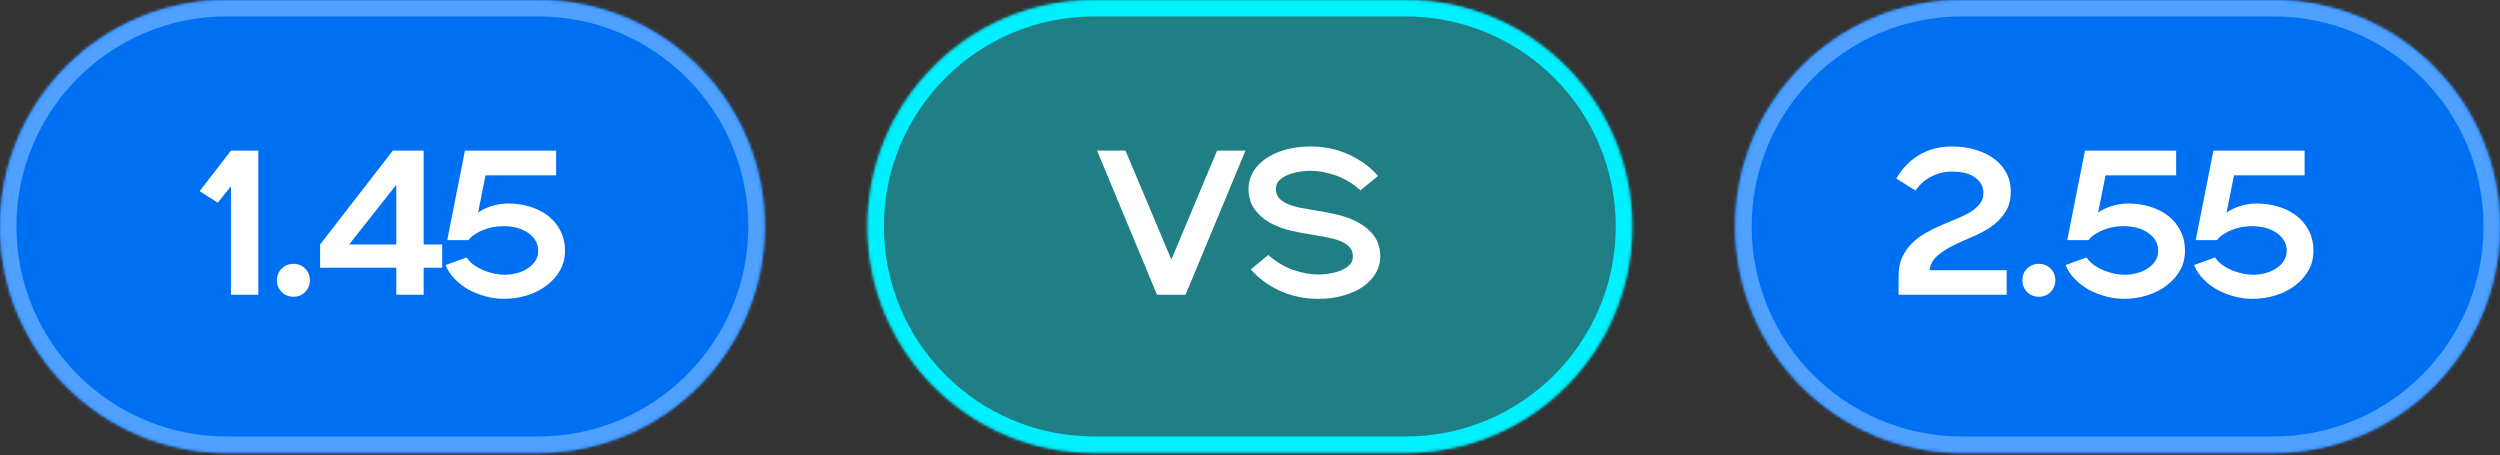
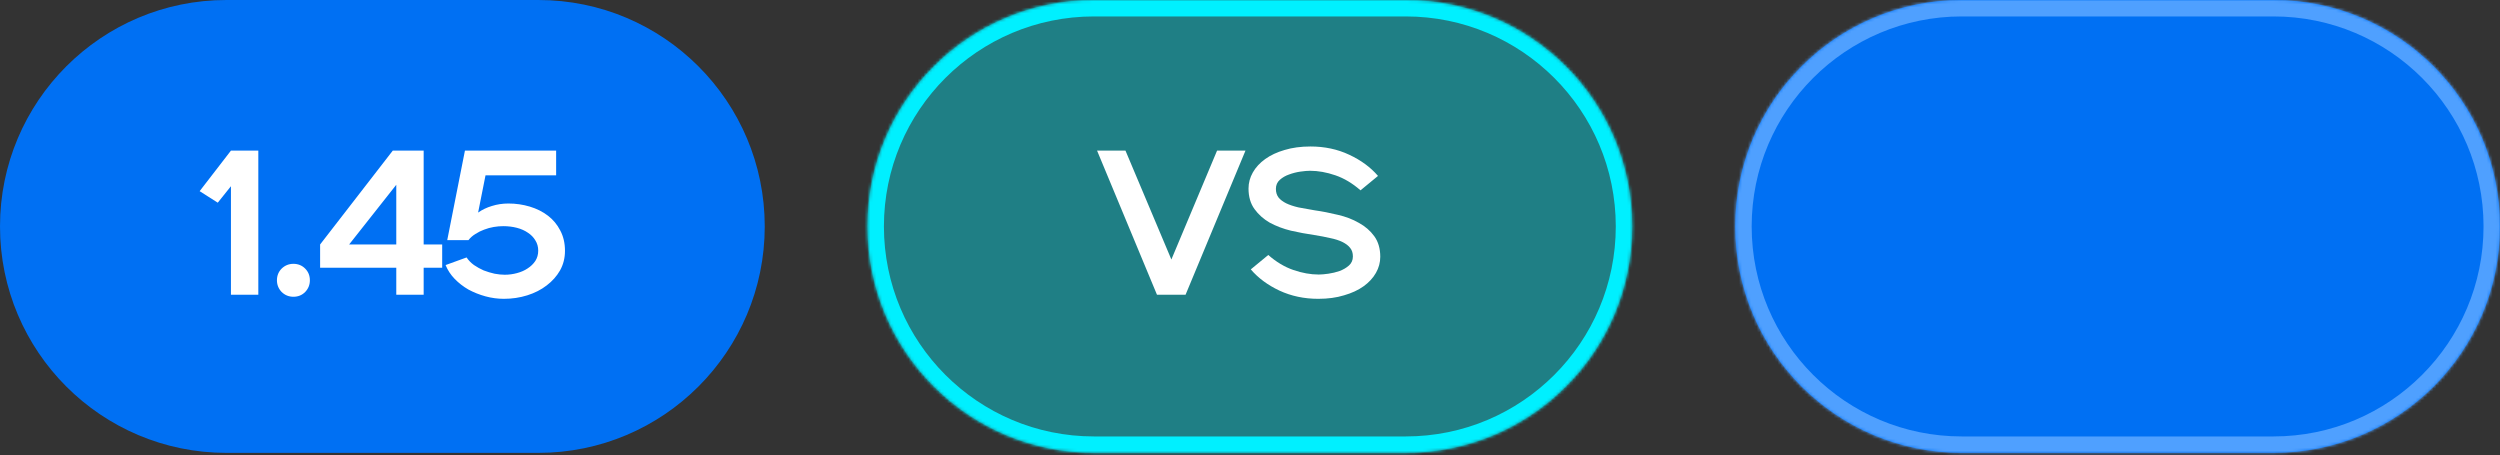
<svg xmlns="http://www.w3.org/2000/svg" width="846" height="154" viewBox="0 0 846 154" fill="none">
  <rect x="0" y="0" width="846" height="154" fill="#333333" stroke="none" />
  <mask id="path-1-inside-1_260_548" fill="white">
    <path d="M0 76.627C0 34.307 34.307 0 76.627 0H182.162C224.482 0 258.789 34.307 258.789 76.627C258.789 118.946 224.482 153.253 182.162 153.253H76.627C34.307 153.253 0 118.946 0 76.627Z" />
  </mask>
  <path d="M0 76.627C0 34.307 34.307 0 76.627 0H182.162C224.482 0 258.789 34.307 258.789 76.627C258.789 118.946 224.482 153.253 182.162 153.253H76.627C34.307 153.253 0 118.946 0 76.627Z" fill="#0070F3" />
-   <path d="M76.627 5.562H182.162V-5.562H76.627V5.562ZM182.162 147.691H76.627V158.816H182.162V147.691ZM76.627 147.691C37.379 147.691 5.562 115.874 5.562 76.627H-5.562C-5.562 122.018 31.235 158.816 76.627 158.816V147.691ZM253.227 76.627C253.227 115.874 221.41 147.691 182.162 147.691V158.816C227.554 158.816 264.351 122.018 264.351 76.627H253.227ZM182.162 5.562C221.41 5.562 253.227 37.379 253.227 76.627H264.351C264.351 31.235 227.554 -5.562 182.162 -5.562V5.562ZM76.627 -5.562C31.235 -5.562 -5.562 31.235 -5.562 76.627H5.562C5.562 37.379 37.379 5.562 76.627 5.562V-5.562Z" fill="#4FA0FF" mask="url(#path-1-inside-1_260_548)" />
  <path d="M78.15 63.016L73.691 68.589L67.561 64.688L78.15 50.965H87.415V99.728H78.15V63.016ZM99.29 100.424C97.757 100.424 96.433 99.89 95.319 98.822C94.251 97.707 93.717 96.384 93.717 94.851C93.717 93.272 94.251 91.949 95.319 90.881C96.433 89.812 97.757 89.278 99.29 89.278C100.869 89.278 102.192 89.812 103.26 90.881C104.328 91.949 104.862 93.272 104.862 94.851C104.862 96.384 104.328 97.707 103.26 98.822C102.192 99.89 100.869 100.424 99.29 100.424ZM108.326 82.73L132.917 50.965H143.366V82.73H149.635V90.602H143.366V99.728H134.101V90.602H108.326V82.73ZM134.101 82.73V62.529L118.148 82.73H134.101ZM157.893 87.119C158.543 88.094 159.379 88.953 160.4 89.696C161.422 90.393 162.513 90.997 163.674 91.508C164.882 91.972 166.113 92.344 167.366 92.622C168.62 92.854 169.758 92.971 170.78 92.971C172.219 92.971 173.613 92.785 174.959 92.413C176.353 92.042 177.56 91.508 178.582 90.811C179.65 90.114 180.509 89.278 181.159 88.303C181.809 87.281 182.134 86.121 182.134 84.82C182.134 83.52 181.809 82.359 181.159 81.337C180.555 80.316 179.72 79.456 178.651 78.76C177.583 78.017 176.329 77.459 174.89 77.088C173.45 76.716 171.918 76.531 170.292 76.531C169.27 76.531 168.202 76.623 167.088 76.809C165.973 76.995 164.882 77.297 163.814 77.715C162.792 78.086 161.817 78.574 160.888 79.178C159.959 79.735 159.17 80.432 158.52 81.267H151.344L157.335 50.965H188.195V59.324H164.301L161.794 71.933C163.187 70.958 164.743 70.215 166.461 69.704C168.226 69.147 170.083 68.868 172.034 68.868C174.541 68.868 176.956 69.216 179.278 69.913C181.6 70.609 183.644 71.631 185.409 72.978C187.173 74.325 188.566 75.996 189.588 77.993C190.656 79.99 191.19 82.289 191.19 84.89C191.19 87.305 190.633 89.511 189.518 91.508C188.404 93.458 186.895 95.153 184.991 96.593C183.133 98.032 180.95 99.147 178.442 99.936C175.935 100.726 173.288 101.121 170.501 101.121C168.411 101.121 166.345 100.842 164.301 100.285C162.258 99.728 160.331 98.961 158.52 97.986C156.755 96.964 155.199 95.757 153.852 94.364C152.505 92.971 151.484 91.415 150.787 89.696L157.893 87.119Z" fill="white" />
  <mask id="path-4-inside-2_260_548" fill="white">
    <path d="M293.555 76.627C293.555 34.307 327.862 0 370.181 0H475.717C518.037 0 552.344 34.307 552.344 76.627C552.344 118.946 518.037 153.253 475.717 153.253H370.181C327.862 153.253 293.555 118.946 293.555 76.627Z" />
  </mask>
  <path d="M293.555 76.627C293.555 34.307 327.862 0 370.181 0H475.717C518.037 0 552.344 34.307 552.344 76.627C552.344 118.946 518.037 153.253 475.717 153.253H370.181C327.862 153.253 293.555 118.946 293.555 76.627Z" fill="#00F0FF" fill-opacity="0.4" />
  <path d="M370.181 5.562H475.717V-5.562H370.181V5.562ZM475.717 147.691H370.181V158.816H475.717V147.691ZM370.181 147.691C330.934 147.691 299.117 115.874 299.117 76.627H287.992C287.992 122.018 324.79 158.816 370.181 158.816V147.691ZM546.781 76.627C546.781 115.874 514.965 147.691 475.717 147.691V158.816C521.109 158.816 557.906 122.018 557.906 76.627H546.781ZM475.717 5.562C514.965 5.562 546.781 37.379 546.781 76.627H557.906C557.906 31.235 521.109 -5.562 475.717 -5.562V5.562ZM370.181 -5.562C324.79 -5.562 287.992 31.235 287.992 76.627H299.117C299.117 37.379 330.934 5.562 370.181 5.562V-5.562Z" fill="#00F0FF" mask="url(#path-4-inside-2_260_548)" />
  <path d="M371.245 50.965H380.858L396.392 87.816L411.857 50.965H421.47L401.199 99.728H391.516L371.245 50.965ZM429.187 86.283C431.88 88.651 434.713 90.347 437.685 91.368C440.658 92.39 443.514 92.901 446.254 92.901C447.136 92.901 448.227 92.808 449.528 92.622C450.828 92.436 452.082 92.135 453.289 91.717C454.543 91.252 455.611 90.625 456.494 89.836C457.376 89.046 457.817 88.025 457.817 86.771C457.817 85.61 457.515 84.658 456.912 83.915C456.308 83.125 455.426 82.452 454.265 81.894C453.15 81.337 451.78 80.896 450.155 80.571C448.576 80.199 446.765 79.851 444.721 79.526C442.12 79.154 439.497 78.667 436.85 78.063C434.202 77.413 431.811 76.507 429.674 75.346C427.585 74.139 425.866 72.606 424.52 70.749C423.173 68.891 422.499 66.569 422.499 63.783C422.499 61.879 422.987 60.068 423.962 58.349C424.938 56.631 426.331 55.122 428.142 53.821C429.953 52.521 432.136 51.499 434.69 50.756C437.291 49.967 440.216 49.572 443.467 49.572C448.251 49.572 452.616 50.501 456.563 52.358C460.557 54.216 463.808 56.608 466.316 59.533L460.395 64.41C457.701 62.041 454.868 60.346 451.896 59.324C448.924 58.303 446.068 57.792 443.328 57.792C442.446 57.792 441.354 57.885 440.054 58.071C438.754 58.256 437.476 58.581 436.223 59.046C435.015 59.464 433.97 60.068 433.088 60.857C432.205 61.646 431.764 62.668 431.764 63.922C431.764 65.083 432.066 66.058 432.67 66.848C433.274 67.591 434.133 68.241 435.247 68.798C436.408 69.356 437.802 69.82 439.427 70.192C441.052 70.516 442.864 70.842 444.86 71.167C447.461 71.538 450.085 72.049 452.732 72.699C455.379 73.303 457.748 74.209 459.837 75.416C461.974 76.577 463.715 78.086 465.062 79.944C466.409 81.802 467.082 84.124 467.082 86.91C467.082 88.814 466.595 90.625 465.619 92.344C464.644 94.062 463.251 95.571 461.44 96.871C459.629 98.172 457.423 99.194 454.822 99.936C452.268 100.726 449.365 101.121 446.114 101.121C441.331 101.121 436.942 100.192 432.949 98.334C429.001 96.477 425.773 94.085 423.266 91.159L429.187 86.283Z" fill="white" />
  <mask id="path-7-inside-3_260_548" fill="white">
    <path d="M587.203 76.627C587.203 34.307 621.51 0 663.83 0H769.366C811.685 0 845.992 34.307 845.992 76.627C845.992 118.946 811.685 153.253 769.366 153.253H663.83C621.51 153.253 587.203 118.946 587.203 76.627Z" />
  </mask>
  <path d="M587.203 76.627C587.203 34.307 621.51 0 663.83 0H769.366C811.685 0 845.992 34.307 845.992 76.627C845.992 118.946 811.685 153.253 769.366 153.253H663.83C621.51 153.253 587.203 118.946 587.203 76.627Z" fill="#0070F3" />
  <path d="M663.83 5.562H769.366V-5.562H663.83V5.562ZM769.366 147.691H663.83V158.816H769.366V147.691ZM663.83 147.691C624.582 147.691 592.765 115.874 592.765 76.627H581.641C581.641 122.018 618.438 158.816 663.83 158.816V147.691ZM840.43 76.627C840.43 115.874 808.613 147.691 769.366 147.691V158.816C814.757 158.816 851.554 122.018 851.554 76.627H840.43ZM769.366 5.562C808.613 5.562 840.43 37.379 840.43 76.627H851.554C851.554 31.235 814.757 -5.562 769.366 -5.562V5.562ZM663.83 -5.562C618.438 -5.562 581.641 31.235 581.641 76.627H592.765C592.765 37.379 624.582 5.562 663.83 5.562V-5.562Z" fill="#4FA0FF" mask="url(#path-7-inside-3_260_548)" />
-   <path d="M642.486 93.458C642.486 90.997 642.881 88.884 643.67 87.119C644.506 85.308 645.598 83.729 646.944 82.382C648.291 81.035 649.824 79.874 651.542 78.899C653.26 77.924 655.025 77.041 656.836 76.252C658.647 75.462 660.412 74.719 662.13 74.023C663.849 73.326 665.381 72.583 666.728 71.794C668.075 70.958 669.143 70.029 669.932 69.007C670.768 67.986 671.186 66.755 671.186 65.315C671.186 63.225 670.281 61.507 668.469 60.16C666.705 58.767 664.058 58.071 660.528 58.071C658.02 58.071 655.698 58.628 653.562 59.742C651.426 60.81 649.638 62.389 648.198 64.479L641.72 60.439C643.577 57.142 646.085 54.518 649.243 52.567C652.448 50.57 656.209 49.572 660.528 49.572C663.547 49.572 666.287 49.967 668.748 50.756C671.209 51.499 673.299 52.544 675.018 53.891C676.782 55.238 678.129 56.84 679.058 58.697C679.987 60.509 680.451 62.506 680.451 64.688C680.451 67.614 679.801 70.029 678.501 71.933C677.247 73.837 675.645 75.462 673.694 76.809C671.744 78.109 669.607 79.247 667.285 80.223C665.01 81.151 662.85 82.127 660.807 83.148C658.763 84.17 656.999 85.331 655.513 86.631C654.073 87.885 653.214 89.487 652.935 91.438H679.058V99.728H642.486V93.458ZM689.951 100.424C688.419 100.424 687.095 99.89 685.98 98.822C684.912 97.707 684.378 96.384 684.378 94.851C684.378 93.272 684.912 91.949 685.98 90.881C687.095 89.812 688.419 89.278 689.951 89.278C691.53 89.278 692.854 89.812 693.922 90.881C694.99 91.949 695.524 93.272 695.524 94.851C695.524 96.384 694.99 97.707 693.922 98.822C692.854 99.89 691.53 100.424 689.951 100.424ZM706.105 87.119C706.755 88.094 707.591 88.953 708.612 89.696C709.634 90.393 710.726 90.997 711.887 91.508C713.094 91.972 714.325 92.344 715.579 92.622C716.832 92.854 717.97 92.971 718.992 92.971C720.432 92.971 721.825 92.785 723.172 92.413C724.565 92.042 725.772 91.508 726.794 90.811C727.862 90.114 728.721 89.278 729.371 88.303C730.022 87.281 730.347 86.121 730.347 84.82C730.347 83.52 730.022 82.359 729.371 81.337C728.768 80.316 727.932 79.456 726.864 78.76C725.795 78.017 724.542 77.459 723.102 77.088C721.662 76.716 720.13 76.531 718.504 76.531C717.483 76.531 716.414 76.623 715.3 76.809C714.185 76.995 713.094 77.297 712.026 77.715C711.004 78.086 710.029 78.574 709.1 79.178C708.171 79.735 707.382 80.432 706.732 81.267H699.557L705.547 50.965H736.407V59.324H712.513L710.006 71.933C711.399 70.958 712.955 70.215 714.673 69.704C716.438 69.147 718.295 68.868 720.246 68.868C722.754 68.868 725.168 69.216 727.49 69.913C729.813 70.609 731.856 71.631 733.621 72.978C735.385 74.325 736.779 75.996 737.8 77.993C738.868 79.99 739.402 82.289 739.402 84.89C739.402 87.305 738.845 89.511 737.731 91.508C736.616 93.458 735.107 95.153 733.203 96.593C731.345 98.032 729.162 99.147 726.655 99.936C724.147 100.726 721.5 101.121 718.713 101.121C716.623 101.121 714.557 100.842 712.513 100.285C710.47 99.728 708.543 98.961 706.732 97.986C704.967 96.964 703.411 95.757 702.064 94.364C700.718 92.971 699.696 91.415 698.999 89.696L706.105 87.119ZM749.575 87.119C750.225 88.094 751.061 88.953 752.082 89.696C753.104 90.393 754.195 90.997 755.356 91.508C756.564 91.972 757.794 92.344 759.048 92.622C760.302 92.854 761.44 92.971 762.462 92.971C763.901 92.971 765.295 92.785 766.641 92.413C768.035 92.042 769.242 91.508 770.264 90.811C771.332 90.114 772.191 89.278 772.841 88.303C773.491 87.281 773.816 86.121 773.816 84.82C773.816 83.52 773.491 82.359 772.841 81.337C772.237 80.316 771.402 79.456 770.333 78.76C769.265 78.017 768.011 77.459 766.572 77.088C765.132 76.716 763.6 76.531 761.974 76.531C760.952 76.531 759.884 76.623 758.77 76.809C757.655 76.995 756.564 77.297 755.496 77.715C754.474 78.086 753.499 78.574 752.57 79.178C751.641 79.735 750.852 80.432 750.201 81.267H743.026L749.017 50.965H779.877V59.324H755.983L753.476 71.933C754.869 70.958 756.424 70.215 758.143 69.704C759.908 69.147 761.765 68.868 763.716 68.868C766.223 68.868 768.638 69.216 770.96 69.913C773.282 70.609 775.326 71.631 777.09 72.978C778.855 74.325 780.248 75.996 781.27 77.993C782.338 79.99 782.872 82.289 782.872 84.89C782.872 87.305 782.315 89.511 781.2 91.508C780.086 93.458 778.577 95.153 776.672 96.593C774.815 98.032 772.632 99.147 770.124 99.936C767.617 100.726 764.97 101.121 762.183 101.121C760.093 101.121 758.027 100.842 755.983 100.285C753.94 99.728 752.013 98.961 750.201 97.986C748.437 96.964 746.881 95.757 745.534 94.364C744.187 92.971 743.166 91.415 742.469 89.696L749.575 87.119Z" fill="white" />
</svg>